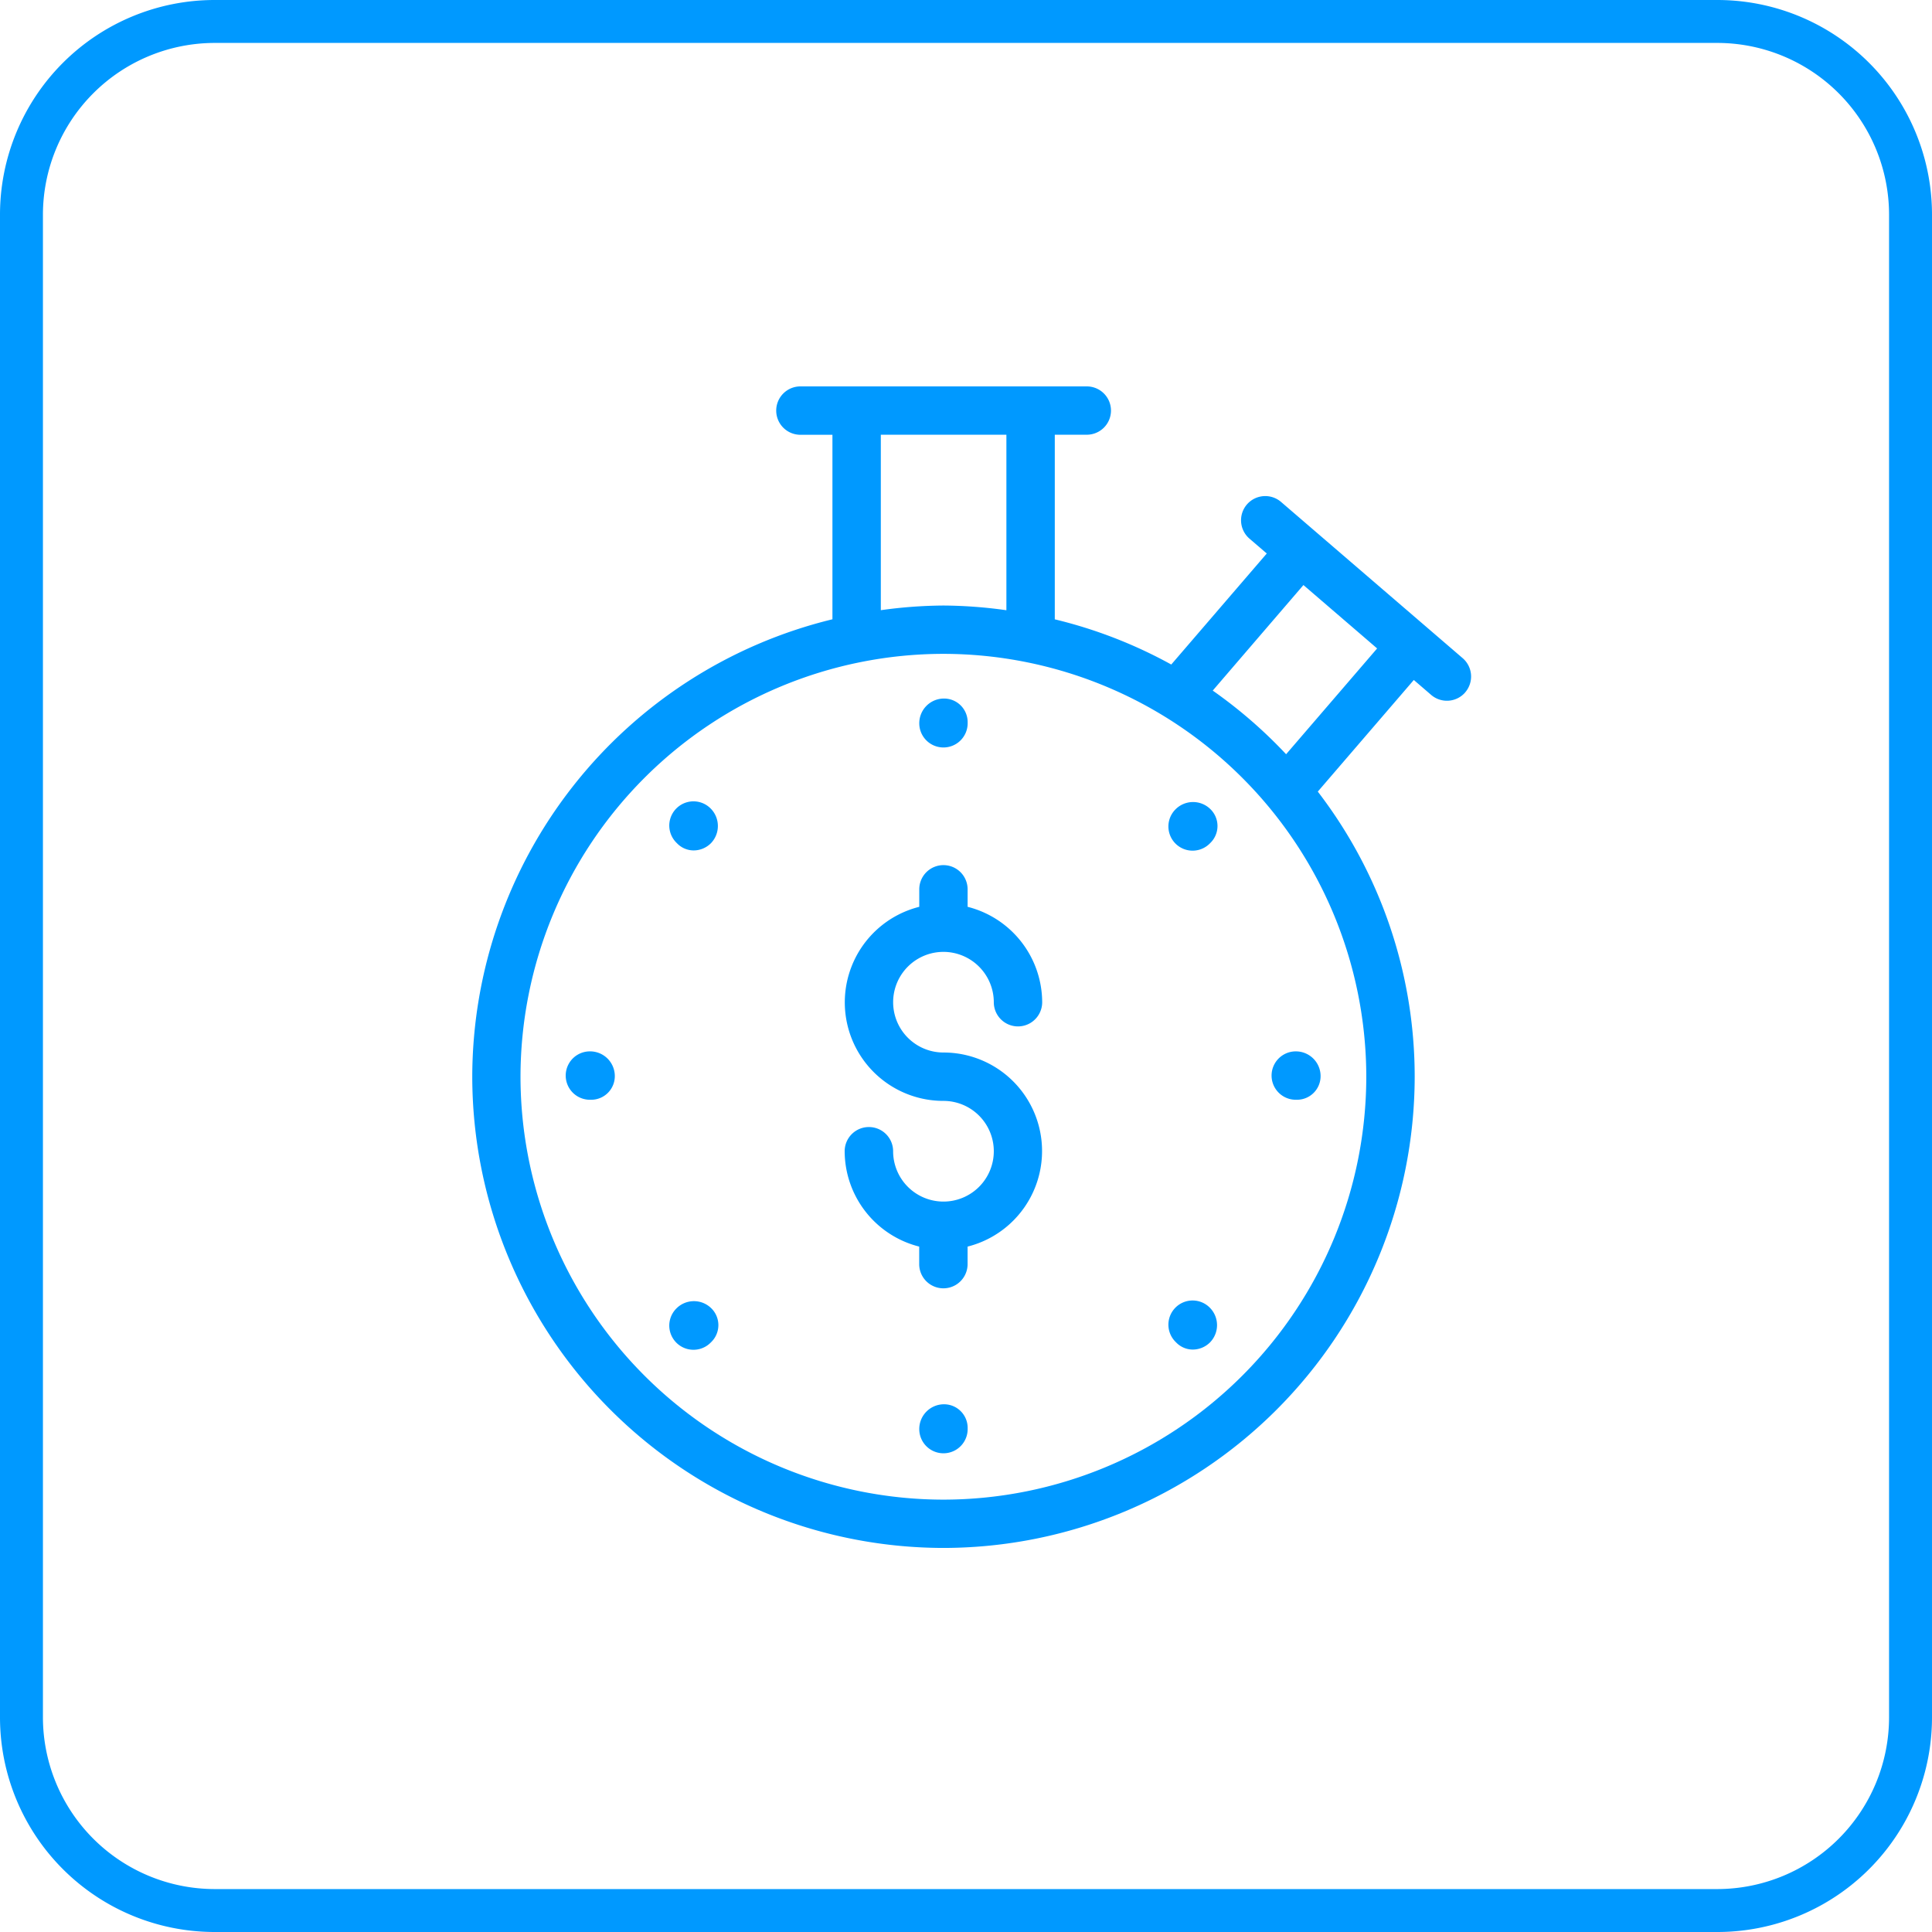
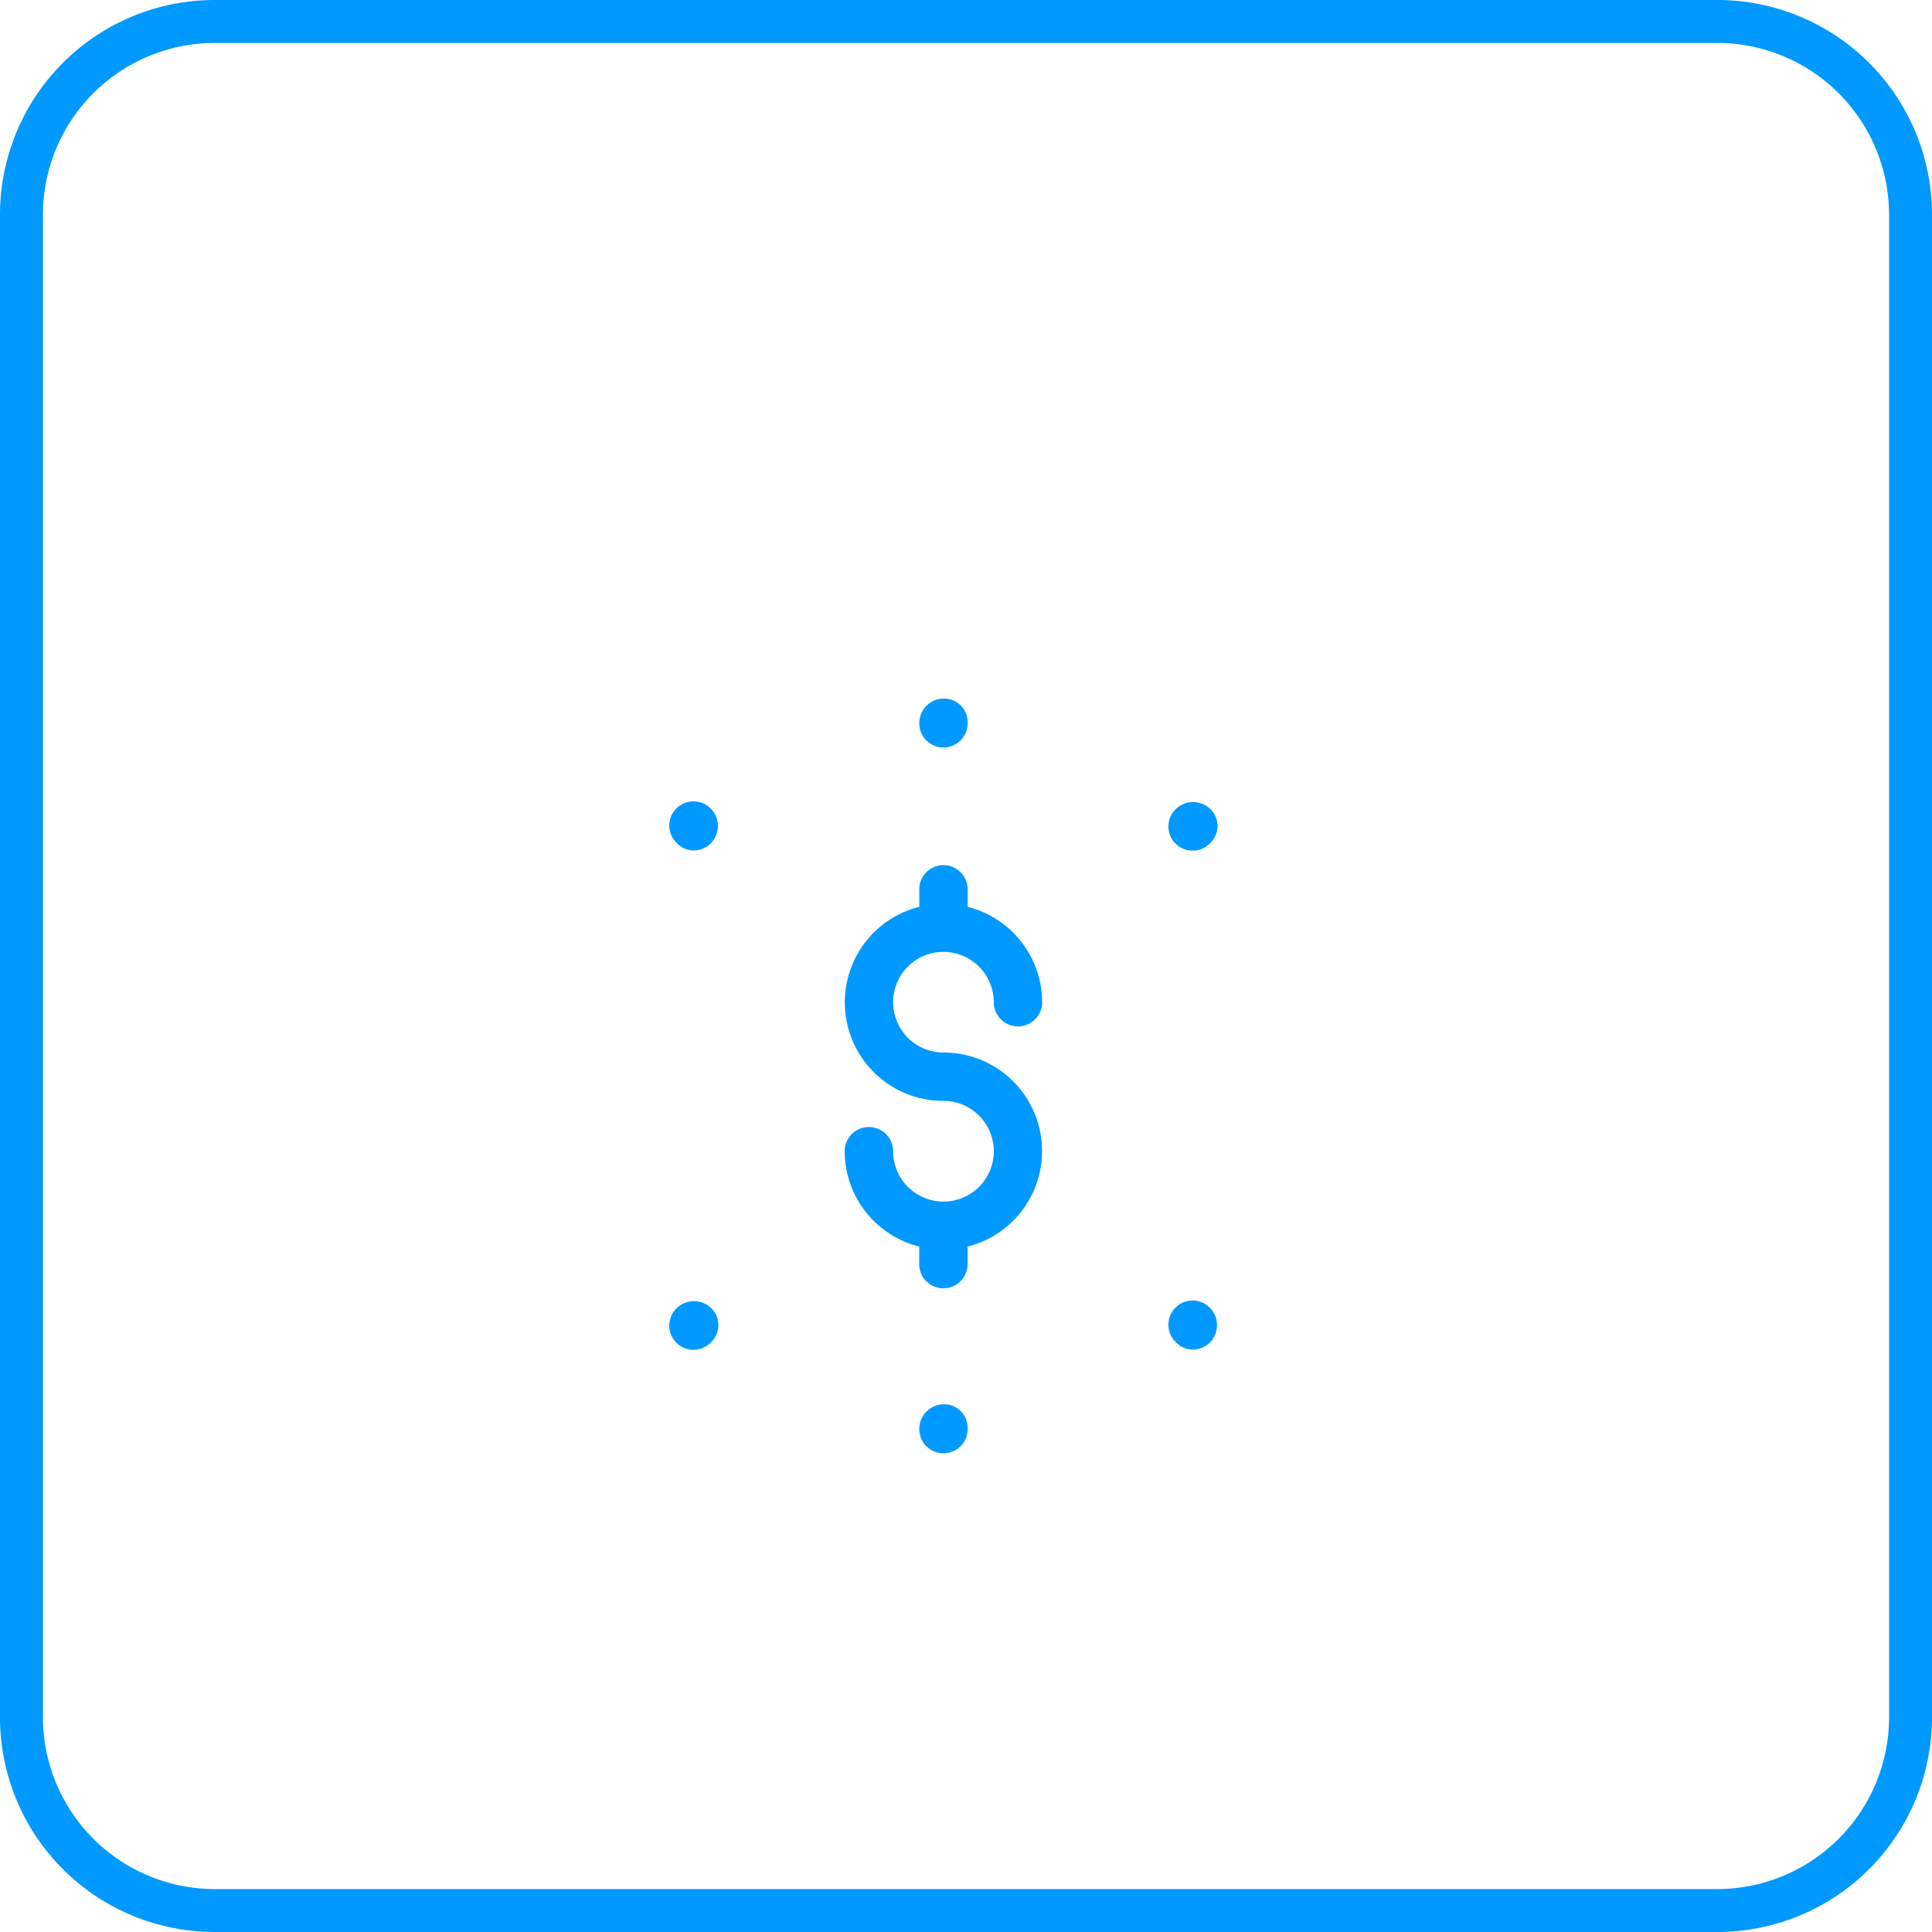
<svg xmlns="http://www.w3.org/2000/svg" width="90" height="90" viewBox="0 0 90 90">
  <g id="Icon_-_Evidence_-_Cost_Savings" data-name="Icon - Evidence - Cost Savings" transform="translate(-406 -410)">
    <g id="Icon_-_Evnidence_-_Fairness" data-name="Icon - Evnidence - Fairness" transform="translate(279 -2740)">
      <path id="Rectangle_24" data-name="Rectangle 24" d="M10,2a8.009,8.009,0,0,0-8,8V80a8.009,8.009,0,0,0,8,8H80a8.009,8.009,0,0,0,8-8V10a8.009,8.009,0,0,0-8-8H10m0-2H80A10,10,0,0,1,90,10V80A10,10,0,0,1,80,90H10A10,10,0,0,1,0,80V10A10,10,0,0,1,10,0Z" transform="translate(127 3150)" fill="#09f" />
    </g>
    <g id="Group_173" data-name="Group 173" transform="translate(-4.056 -11.646)">
      <g id="Group_164" data-name="Group 164" transform="translate(449.407 461.947)">
        <path id="Path_53" data-name="Path 53" d="M2.375,2.087A2.349,2.349,0,0,1,4.72,4.432a1.127,1.127,0,0,0,2.254,0A4.6,4.6,0,0,0,3.5-.012V-.827A1.126,1.126,0,0,0,2.375-1.954,1.127,1.127,0,0,0,1.248-.827v.815A4.59,4.59,0,0,0,2.375,9.029,2.345,2.345,0,1,1,.03,11.374,1.127,1.127,0,0,0-1.1,10.247a1.127,1.127,0,0,0-1.127,1.127,4.594,4.594,0,0,0,3.472,4.442v.817a1.127,1.127,0,1,0,2.254,0v-.817A4.59,4.59,0,0,0,2.375,6.775a2.344,2.344,0,1,1,0-4.688" transform="translate(2.224 1.954)" fill="#09f" />
      </g>
-       <path id="Path_117" data-name="Path 117" d="M23.889,7.359a1.129,1.129,0,0,0-.12-1.59L22.11,4.342s0,0,0,0L19.538,2.13,15.307-1.51a1.129,1.129,0,0,0-1.59.12A1.129,1.129,0,0,0,13.836.2l.807.693L10.194,6.065A21.8,21.8,0,0,0,4.768,3.96v-8.6H6.259A1.127,1.127,0,0,0,7.386-5.764,1.127,1.127,0,0,0,6.259-6.891H-7.081A1.127,1.127,0,0,0-8.209-5.764,1.127,1.127,0,0,0-7.081-4.637H-5.59V3.958A21.969,21.969,0,0,0-22.368,25.266,21.977,21.977,0,0,0-.416,47.218a21.976,21.976,0,0,0,21.95-21.952,21.8,21.8,0,0,0-4.514-13.281l4.473-5.2.807.695a1.127,1.127,0,0,0,1.59-.12Zm-27.225-12h5.85V3.536A21.771,21.771,0,0,0-.418,3.317a21.923,21.923,0,0,0-2.918.217ZM19.279,25.268a19.719,19.719,0,0,1-19.7,19.7,19.72,19.72,0,0,1-19.7-19.7,19.72,19.72,0,0,1,19.7-19.7,19.72,19.72,0,0,1,19.7,19.7M15.544,10.244a22.142,22.142,0,0,0-3.418-2.965l4.225-4.916,2.711,2.331.722.622Z" transform="translate(454.424 446.537)" fill="#09f" />
      <g id="Group_165" data-name="Group 165" transform="translate(452.879 454.183)">
        <path id="Path_55" data-name="Path 55" d="M.582,1.179A1.127,1.127,0,0,0,1.709.052v-.06A1.1,1.1,0,0,0,.582-1.1,1.152,1.152,0,0,0-.545.052,1.127,1.127,0,0,0,.582,1.179" transform="translate(0.545 1.104)" fill="#09f" />
      </g>
      <g id="Group_166" data-name="Group 166" transform="translate(452.879 487.063)">
        <path id="Path_56" data-name="Path 56" d="M.582,0A1.152,1.152,0,0,0-.545,1.156a1.127,1.127,0,0,0,2.254,0V1.1A1.1,1.1,0,0,0,.582,0" transform="translate(0.545)" fill="#09f" />
      </g>
      <g id="Group_167" data-name="Group 167" transform="translate(469.291 470.623)">
-         <path id="Path_57" data-name="Path 57" d="M.582,1.164h.06A1.1,1.1,0,0,0,1.738.037,1.152,1.152,0,0,0,.582-1.09a1.127,1.127,0,1,0,0,2.254" transform="translate(0.545 1.09)" fill="#09f" />
-       </g>
+         </g>
      <g id="Group_168" data-name="Group 168" transform="translate(436.409 470.623)">
-         <path id="Path_58" data-name="Path 58" d="M.582,0a1.127,1.127,0,0,0,0,2.254h.06a1.1,1.1,0,0,0,1.1-1.127A1.151,1.151,0,0,0,.582,0" transform="translate(0.545)" fill="#09f" />
-       </g>
+         </g>
      <g id="Group_169" data-name="Group 169" transform="translate(464.484 459.008)">
        <path id="Path_59" data-name="Path 59" d="M.171.176A1.127,1.127,0,1,0,1.765,1.77l.041-.041A1.1,1.1,0,0,0,1.786.155,1.152,1.152,0,0,0,.171.176Z" transform="translate(0.16 0.165)" fill="#09f" />
      </g>
      <g id="Group_170" data-name="Group 170" transform="translate(441.233 482.259)">
        <path id="Path_60" data-name="Path 60" d="M.171.176A1.127,1.127,0,1,0,1.765,1.77l.041-.041A1.1,1.1,0,0,0,1.786.155,1.152,1.152,0,0,0,.171.176Z" transform="translate(0.16 0.165)" fill="#09f" />
      </g>
      <g id="Group_171" data-name="Group 171" transform="translate(464.484 482.227)">
        <path id="Path_61" data-name="Path 61" d="M.171.171a1.127,1.127,0,0,0,0,1.594l.041.041a1.078,1.078,0,0,0,.767.321,1.142,1.142,0,0,0,.807-.341A1.152,1.152,0,0,0,1.765.171,1.127,1.127,0,0,0,.171.171Z" transform="translate(0.16 0.16)" fill="#09f" />
      </g>
      <g id="Group_172" data-name="Group 172" transform="translate(441.233 458.975)">
        <path id="Path_62" data-name="Path 62" d="M.192,1.015a1.078,1.078,0,0,0,.767.321A1.142,1.142,0,0,0,1.766.995,1.156,1.156,0,0,0,1.745-.62,1.127,1.127,0,0,0,.151.974Z" transform="translate(0.18 0.951)" fill="#09f" />
      </g>
    </g>
  </g>
</svg>